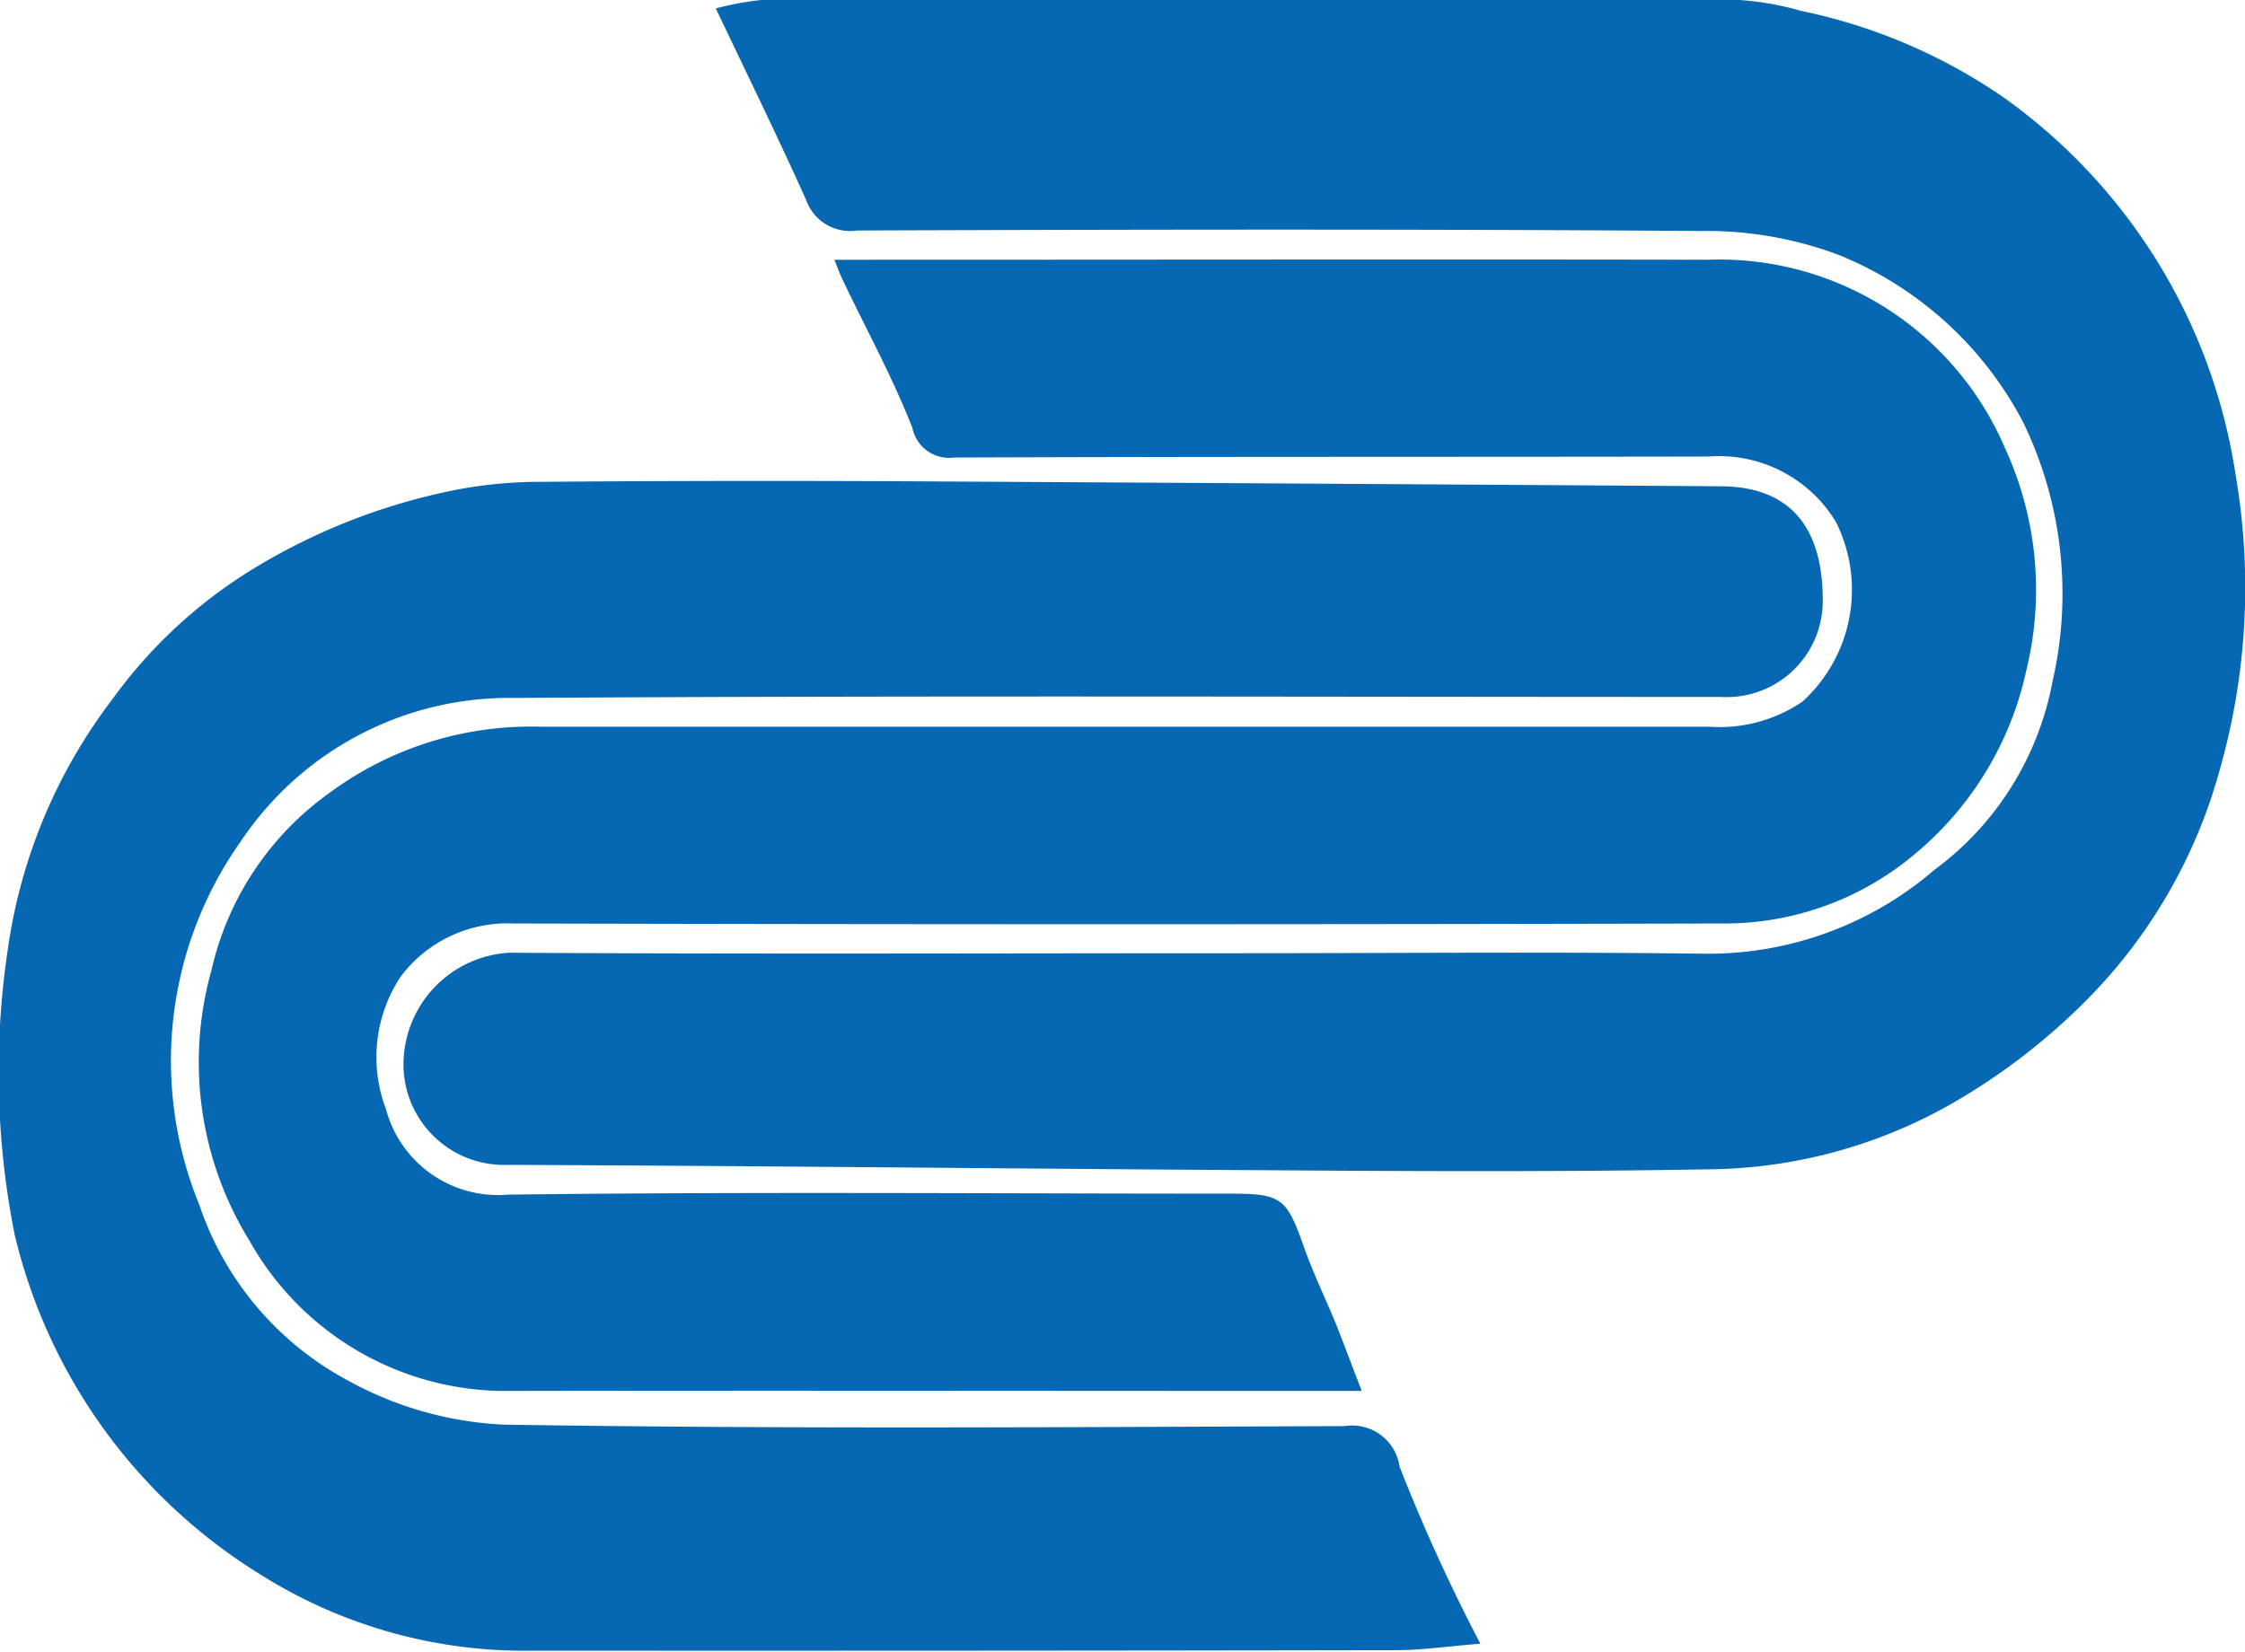
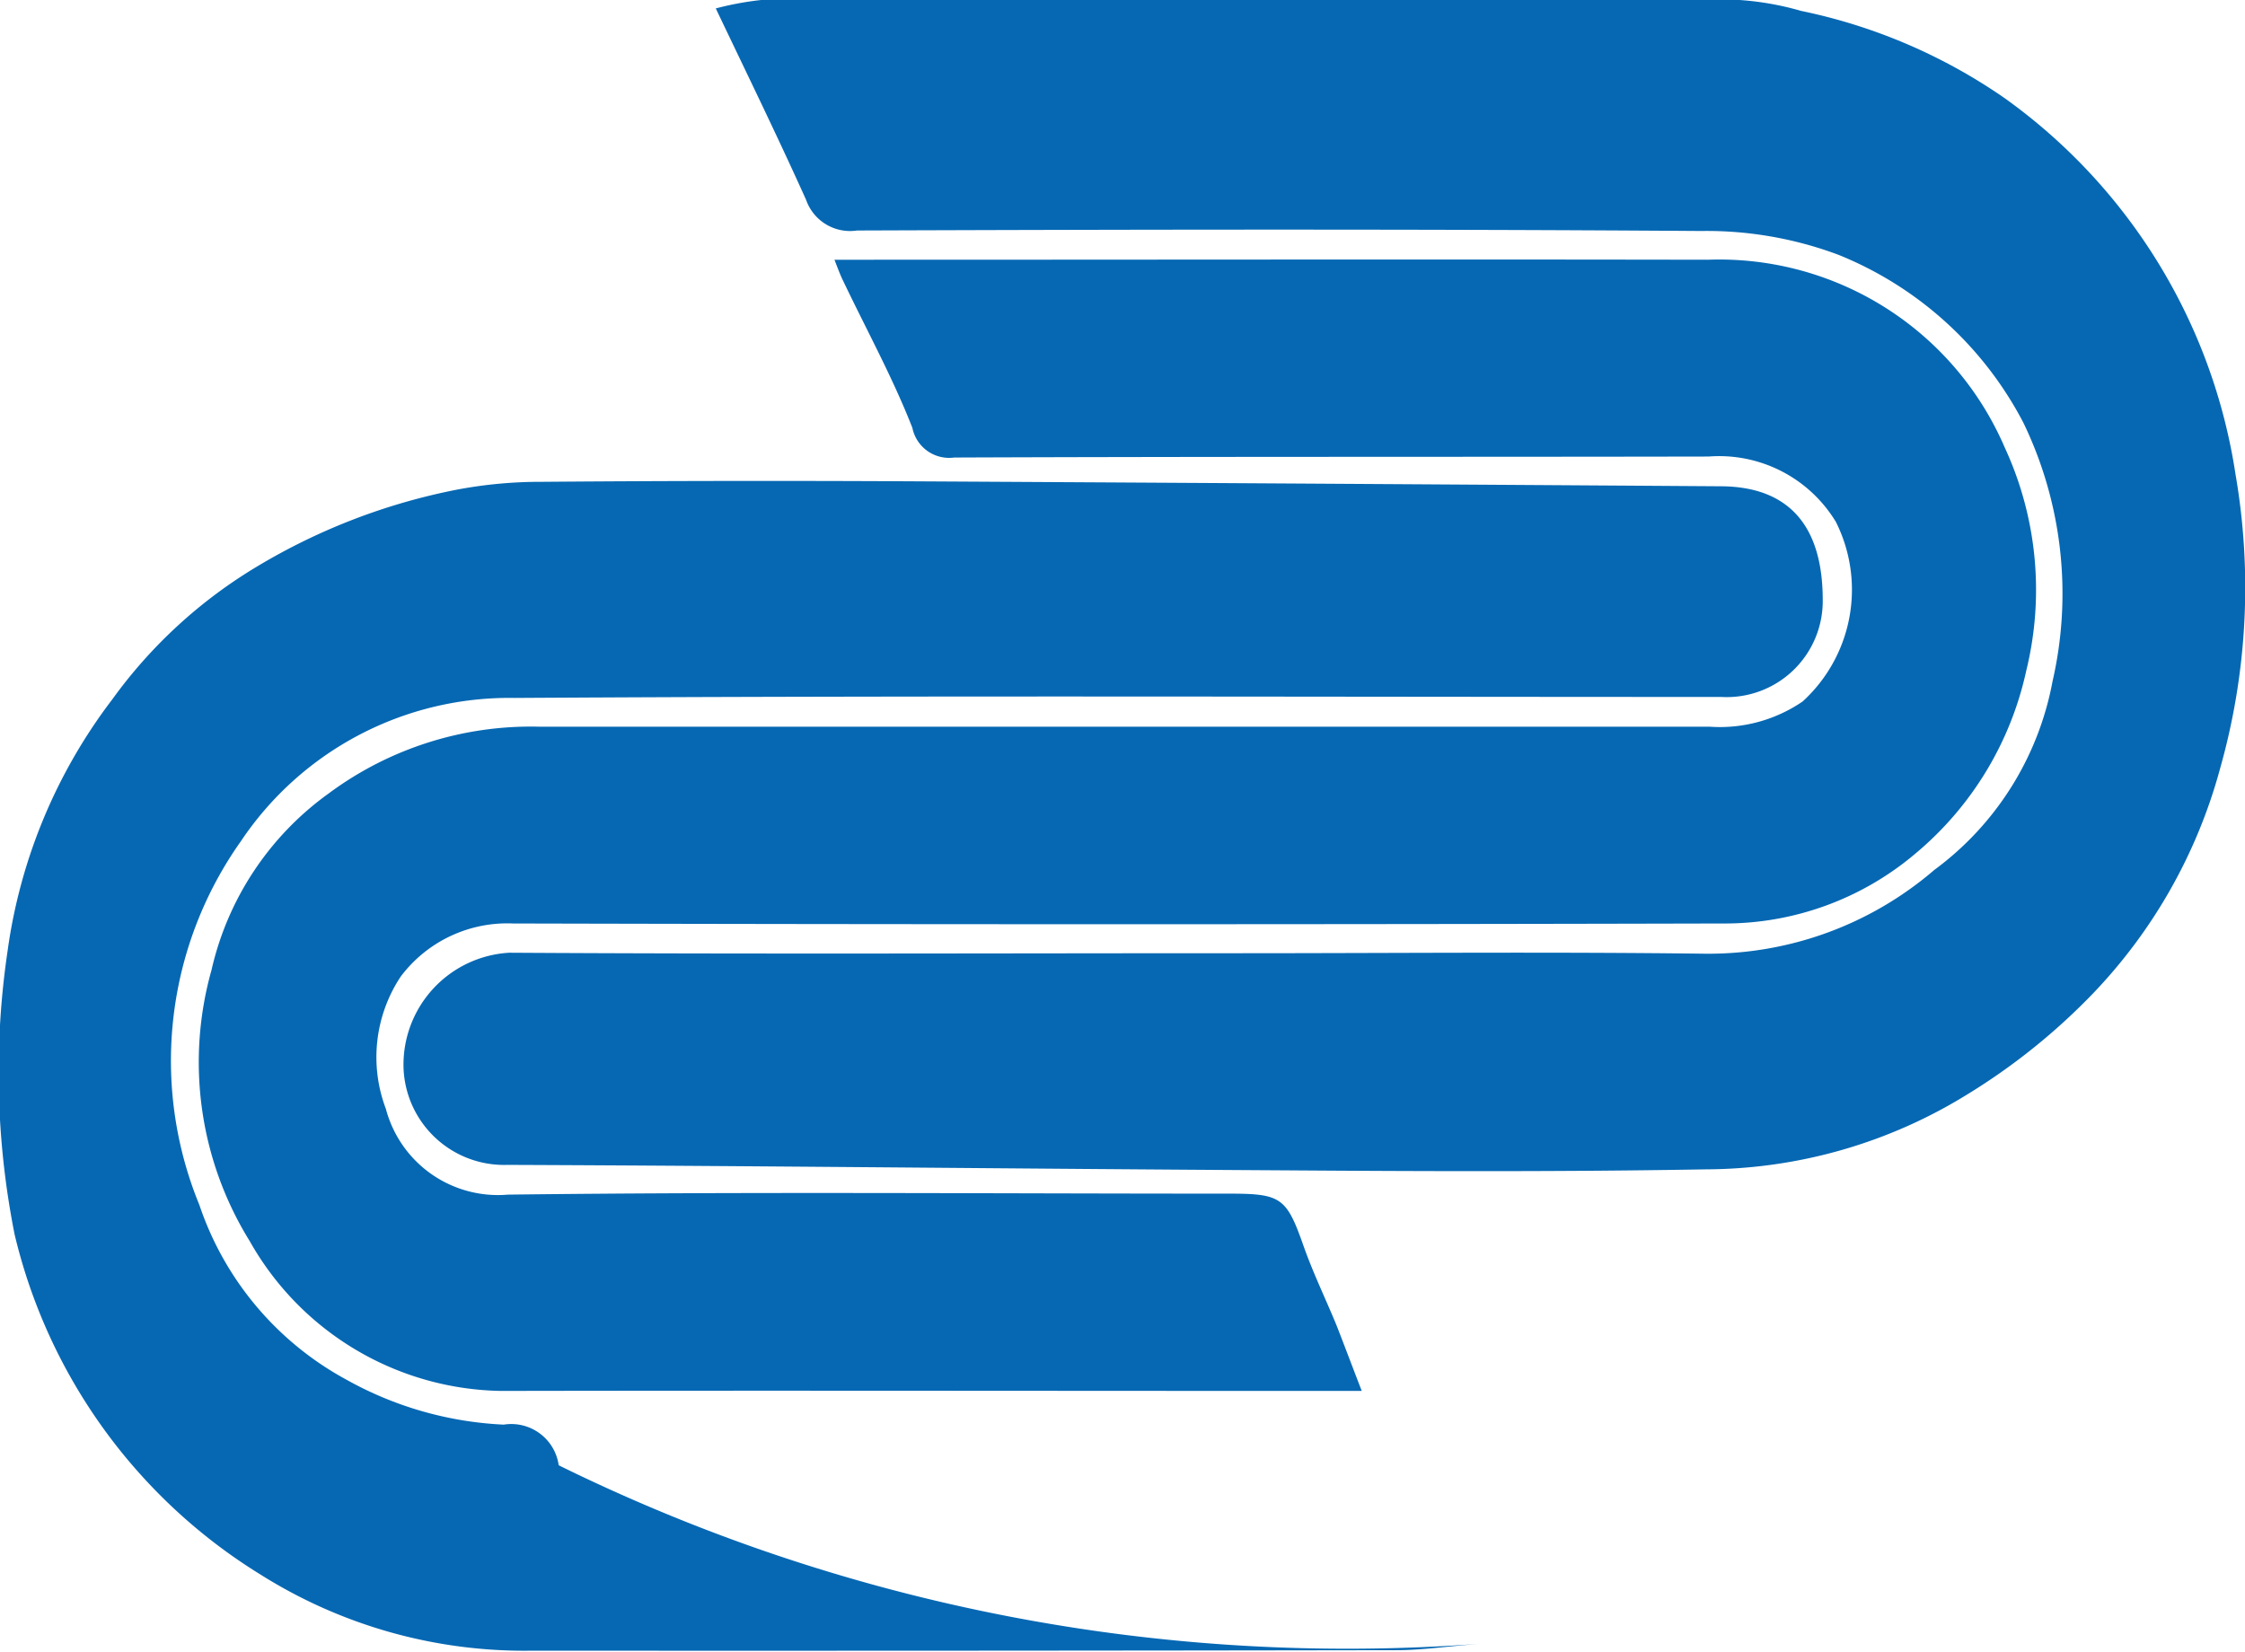
<svg xmlns="http://www.w3.org/2000/svg" width="45.281" height="33.32" viewBox="0 0 45.281 33.32">
  <defs>
    <style>
      .cls-1 {
        fill: #0668b3;
        fill-rule: evenodd;
      }
    </style>
  </defs>
-   <path id="形状_2_拷贝" data-name="形状 2 拷贝" class="cls-1" d="M188.154,1618.4H187.01c-5.407,0-10.815-.01-16.222,0a5.926,5.926,0,0,1-5.062-3.02,6.854,6.854,0,0,1-.772-5.47,6.03,6.03,0,0,1,2.359-3.56,6.84,6.84,0,0,1,4.256-1.35h23.6a2.955,2.955,0,0,0,1.879-.51,3.053,3.053,0,0,0,.67-3.62,2.752,2.752,0,0,0-2.568-1.32c-5.072.01-10.144,0-15.216,0.02a0.756,0.756,0,0,1-.844-0.6c-0.4-1.02-.922-1.97-1.394-2.96-0.055-.11-0.1-0.23-0.177-0.43h0.722c5.631,0,11.261-.01,16.892,0a6.268,6.268,0,0,1,5.991,3.79,6.84,6.84,0,0,1,.433,4.5,6.641,6.641,0,0,1-2.224,3.68,5.951,5.951,0,0,1-3.9,1.42q-12.2.03-24.4,0a2.689,2.689,0,0,0-2.262,1.07,2.943,2.943,0,0,0-.3,2.67,2.338,2.338,0,0,0,2.46,1.73c4.848-.06,9.7-0.02,14.546-0.02,1.062,0,1.161.08,1.512,1.08,0.192,0.54.445,1.06,0.662,1.59C187.807,1617.49,187.957,1617.89,188.154,1618.4Zm-13.029-27.89a6.205,6.205,0,0,1,1.015-.18q9.719-.015,19.438,0a5.887,5.887,0,0,1,1.438.23,11.153,11.153,0,0,1,4.105,1.76,11.438,11.438,0,0,1,4.657,7.59,13.413,13.413,0,0,1-.313,5.94,10.536,10.536,0,0,1-2.541,4.51,12.737,12.737,0,0,1-2.559,2.06,10.091,10.091,0,0,1-5.264,1.51c-2.837.05-5.675,0.04-8.512,0.02-5.222-.03-10.445-0.09-15.667-0.11a2.03,2.03,0,0,1-2.095-1.96,2.263,2.263,0,0,1,2.133-2.32c4.892,0.03,9.786.01,14.679,0.01,3.15,0,6.3-.03,9.451.01a6.991,6.991,0,0,0,4.612-1.69,6.108,6.108,0,0,0,2.384-3.8,7.92,7.92,0,0,0-.586-5.22,7.273,7.273,0,0,0-3.732-3.39A7.585,7.585,0,0,0,195,1595c-5.675-.04-11.35-0.03-17.025-0.01a0.94,0.94,0,0,1-1.029-.62C176.379,1593.11,175.769,1591.86,175.125,1590.51Zm15.422,32.99c-0.647.05-1.172,0.13-1.7,0.13q-8.715.015-17.431,0.01a9.979,9.979,0,0,1-5.465-1.53,11.063,11.063,0,0,1-4.969-6.87,16.765,16.765,0,0,1-.139-5.73,10.792,10.792,0,0,1,2.109-5.06,9.819,9.819,0,0,1,2.935-2.69,12.478,12.478,0,0,1,4.006-1.54,9.06,9.06,0,0,1,1.724-.16q3.754-.03,7.509-0.01,8.14,0.045,16.28.1c1.347,0.01,2.042.78,2.046,2.28a1.938,1.938,0,0,1-2.051,1.97c-8.112,0-16.224-.03-24.336.02a6.514,6.514,0,0,0-5.518,2.89,7.66,7.66,0,0,0-.837,7.34,6.289,6.289,0,0,0,2.96,3.52,7.176,7.176,0,0,0,3.178.91c5.653,0.09,11.308.05,16.961,0.03a0.966,0.966,0,0,1,1.109.82A36,36,0,0,0,190.547,1623.5Z" transform="translate(-160.688 -1590.34)" />
+   <path id="形状_2_拷贝" data-name="形状 2 拷贝" class="cls-1" d="M188.154,1618.4H187.01c-5.407,0-10.815-.01-16.222,0a5.926,5.926,0,0,1-5.062-3.02,6.854,6.854,0,0,1-.772-5.47,6.03,6.03,0,0,1,2.359-3.56,6.84,6.84,0,0,1,4.256-1.35h23.6a2.955,2.955,0,0,0,1.879-.51,3.053,3.053,0,0,0,.67-3.62,2.752,2.752,0,0,0-2.568-1.32c-5.072.01-10.144,0-15.216,0.02a0.756,0.756,0,0,1-.844-0.6c-0.4-1.02-.922-1.97-1.394-2.96-0.055-.11-0.1-0.23-0.177-0.43h0.722c5.631,0,11.261-.01,16.892,0a6.268,6.268,0,0,1,5.991,3.79,6.84,6.84,0,0,1,.433,4.5,6.641,6.641,0,0,1-2.224,3.68,5.951,5.951,0,0,1-3.9,1.42q-12.2.03-24.4,0a2.689,2.689,0,0,0-2.262,1.07,2.943,2.943,0,0,0-.3,2.67,2.338,2.338,0,0,0,2.46,1.73c4.848-.06,9.7-0.02,14.546-0.02,1.062,0,1.161.08,1.512,1.08,0.192,0.54.445,1.06,0.662,1.59C187.807,1617.49,187.957,1617.89,188.154,1618.4Zm-13.029-27.89a6.205,6.205,0,0,1,1.015-.18q9.719-.015,19.438,0a5.887,5.887,0,0,1,1.438.23,11.153,11.153,0,0,1,4.105,1.76,11.438,11.438,0,0,1,4.657,7.59,13.413,13.413,0,0,1-.313,5.94,10.536,10.536,0,0,1-2.541,4.51,12.737,12.737,0,0,1-2.559,2.06,10.091,10.091,0,0,1-5.264,1.51c-2.837.05-5.675,0.04-8.512,0.02-5.222-.03-10.445-0.09-15.667-0.11a2.03,2.03,0,0,1-2.095-1.96,2.263,2.263,0,0,1,2.133-2.32c4.892,0.03,9.786.01,14.679,0.01,3.15,0,6.3-.03,9.451.01a6.991,6.991,0,0,0,4.612-1.69,6.108,6.108,0,0,0,2.384-3.8,7.92,7.92,0,0,0-.586-5.22,7.273,7.273,0,0,0-3.732-3.39A7.585,7.585,0,0,0,195,1595c-5.675-.04-11.35-0.03-17.025-0.01a0.94,0.94,0,0,1-1.029-.62C176.379,1593.11,175.769,1591.86,175.125,1590.51Zm15.422,32.99c-0.647.05-1.172,0.13-1.7,0.13q-8.715.015-17.431,0.01a9.979,9.979,0,0,1-5.465-1.53,11.063,11.063,0,0,1-4.969-6.87,16.765,16.765,0,0,1-.139-5.73,10.792,10.792,0,0,1,2.109-5.06,9.819,9.819,0,0,1,2.935-2.69,12.478,12.478,0,0,1,4.006-1.54,9.06,9.06,0,0,1,1.724-.16q3.754-.03,7.509-0.01,8.14,0.045,16.28.1c1.347,0.01,2.042.78,2.046,2.28a1.938,1.938,0,0,1-2.051,1.97c-8.112,0-16.224-.03-24.336.02a6.514,6.514,0,0,0-5.518,2.89,7.66,7.66,0,0,0-.837,7.34,6.289,6.289,0,0,0,2.96,3.52,7.176,7.176,0,0,0,3.178.91a0.966,0.966,0,0,1,1.109.82A36,36,0,0,0,190.547,1623.5Z" transform="translate(-160.688 -1590.34)" />
</svg>